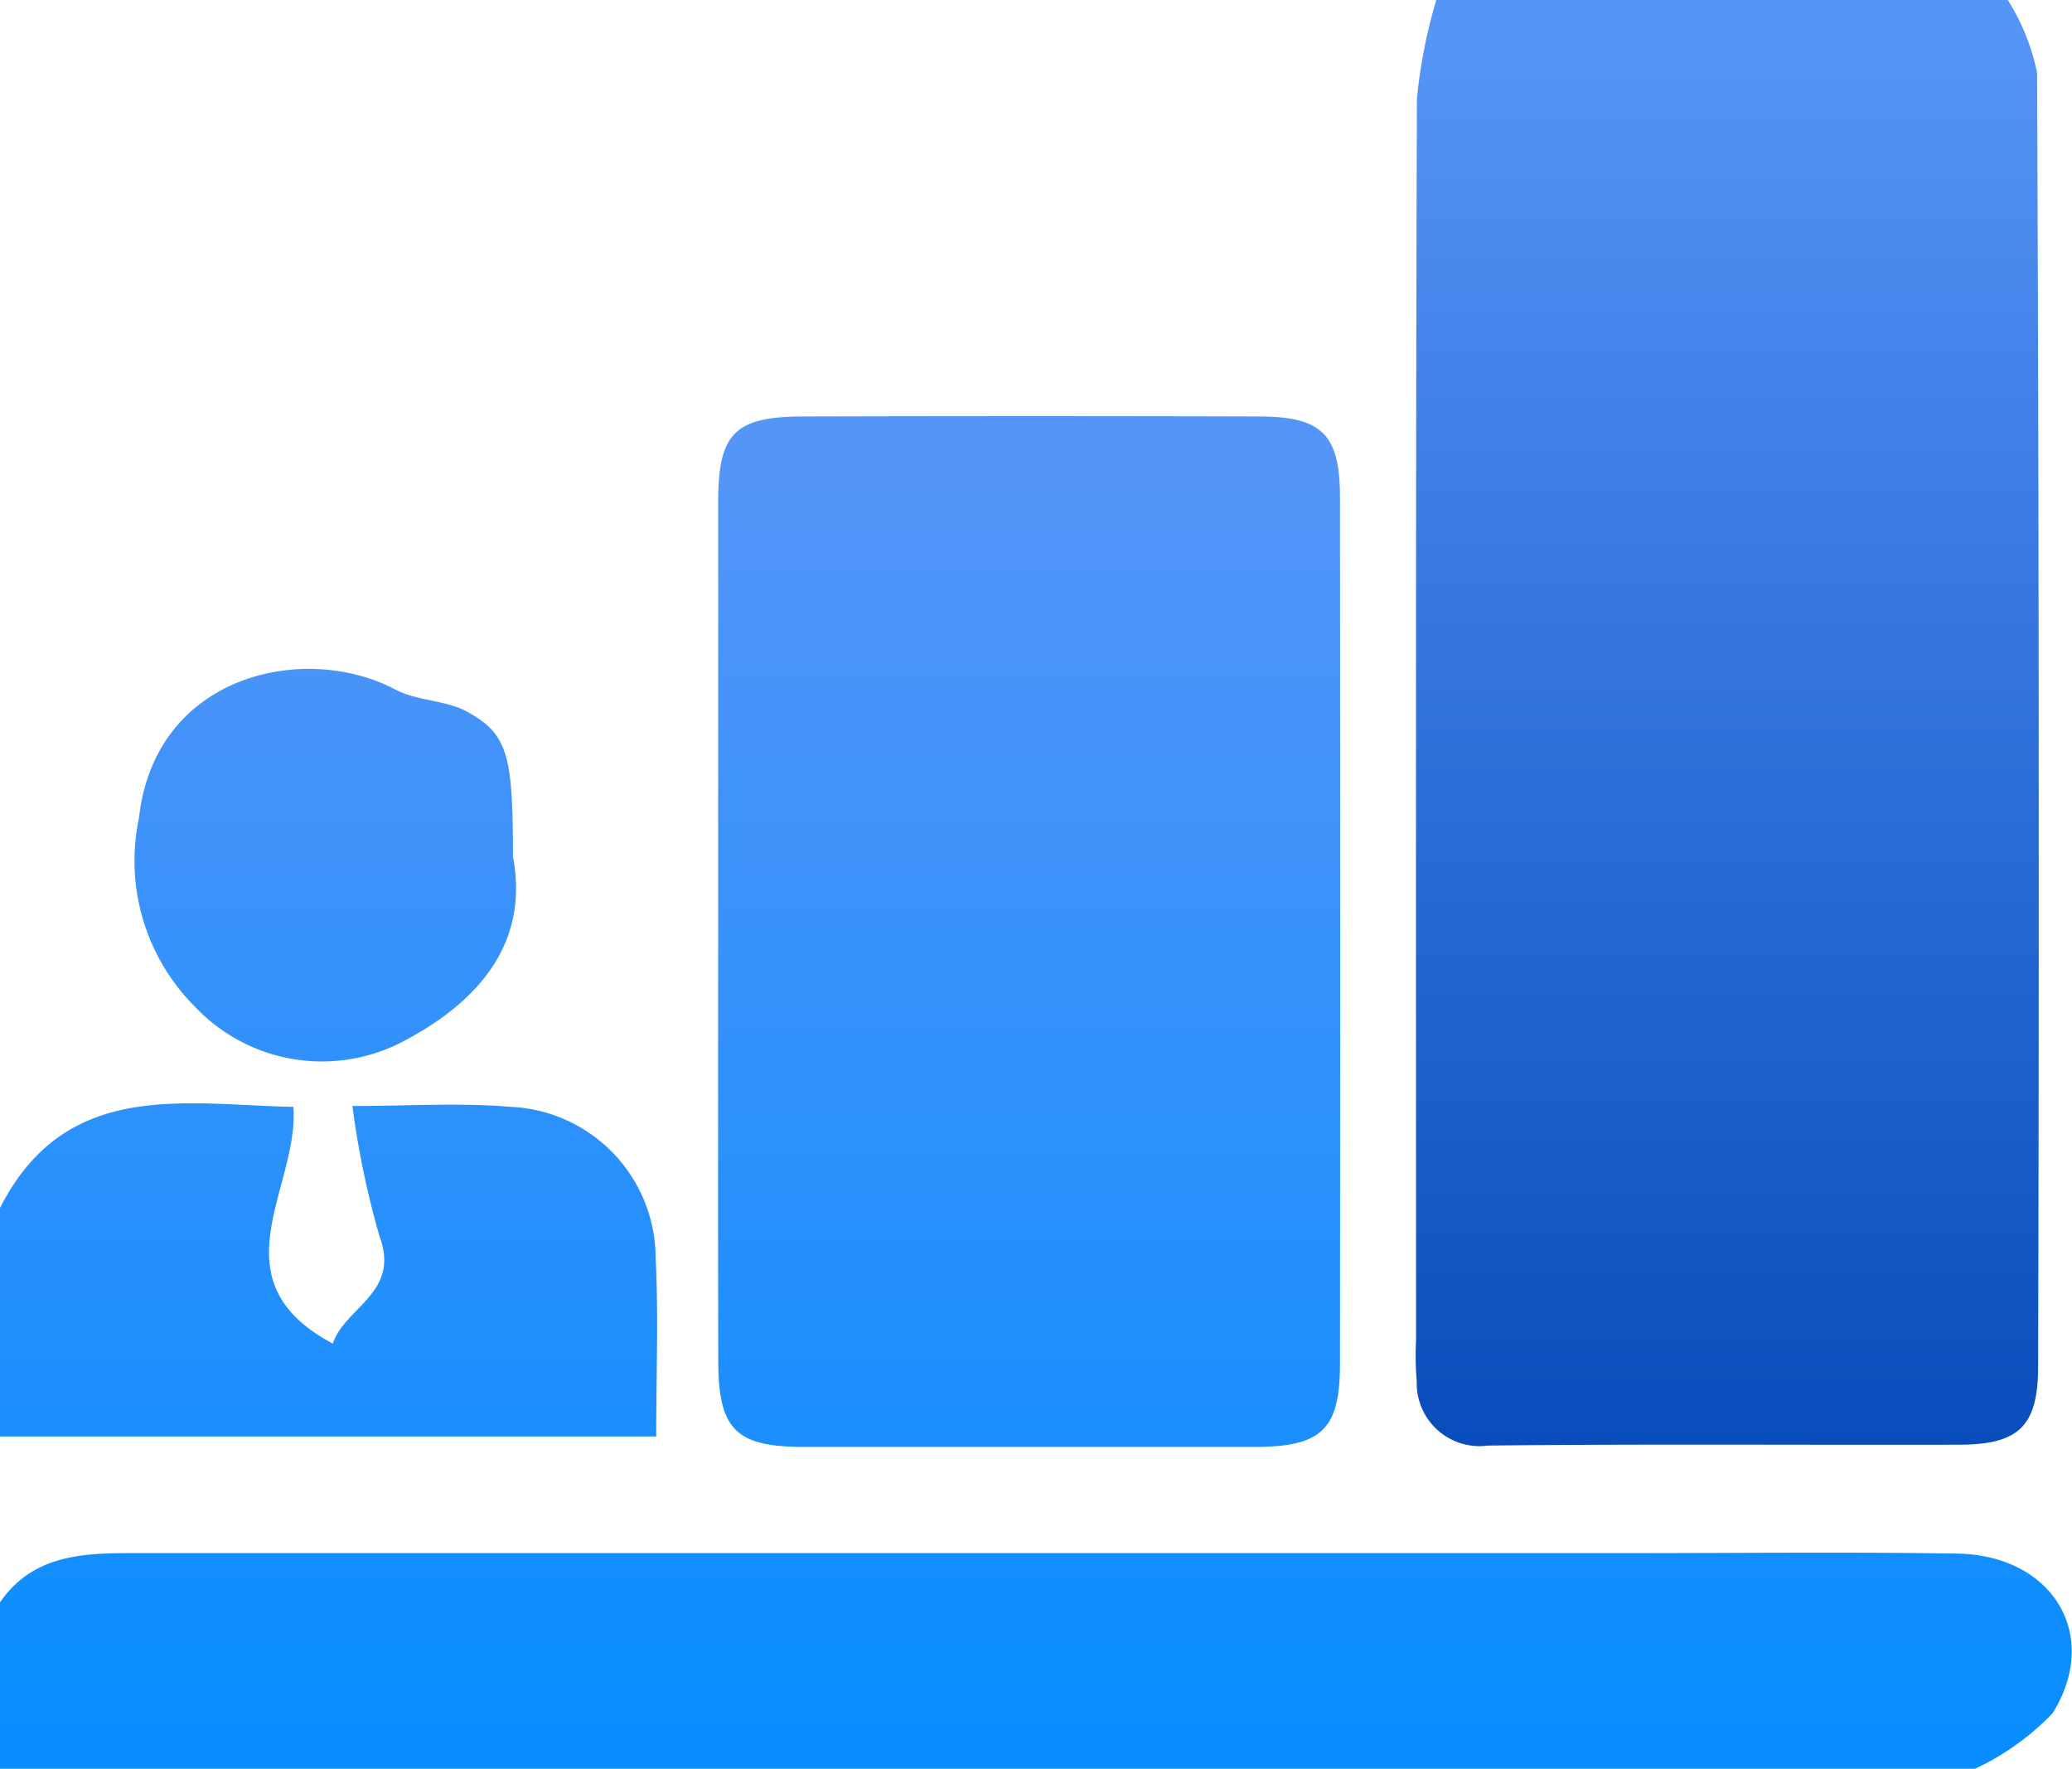
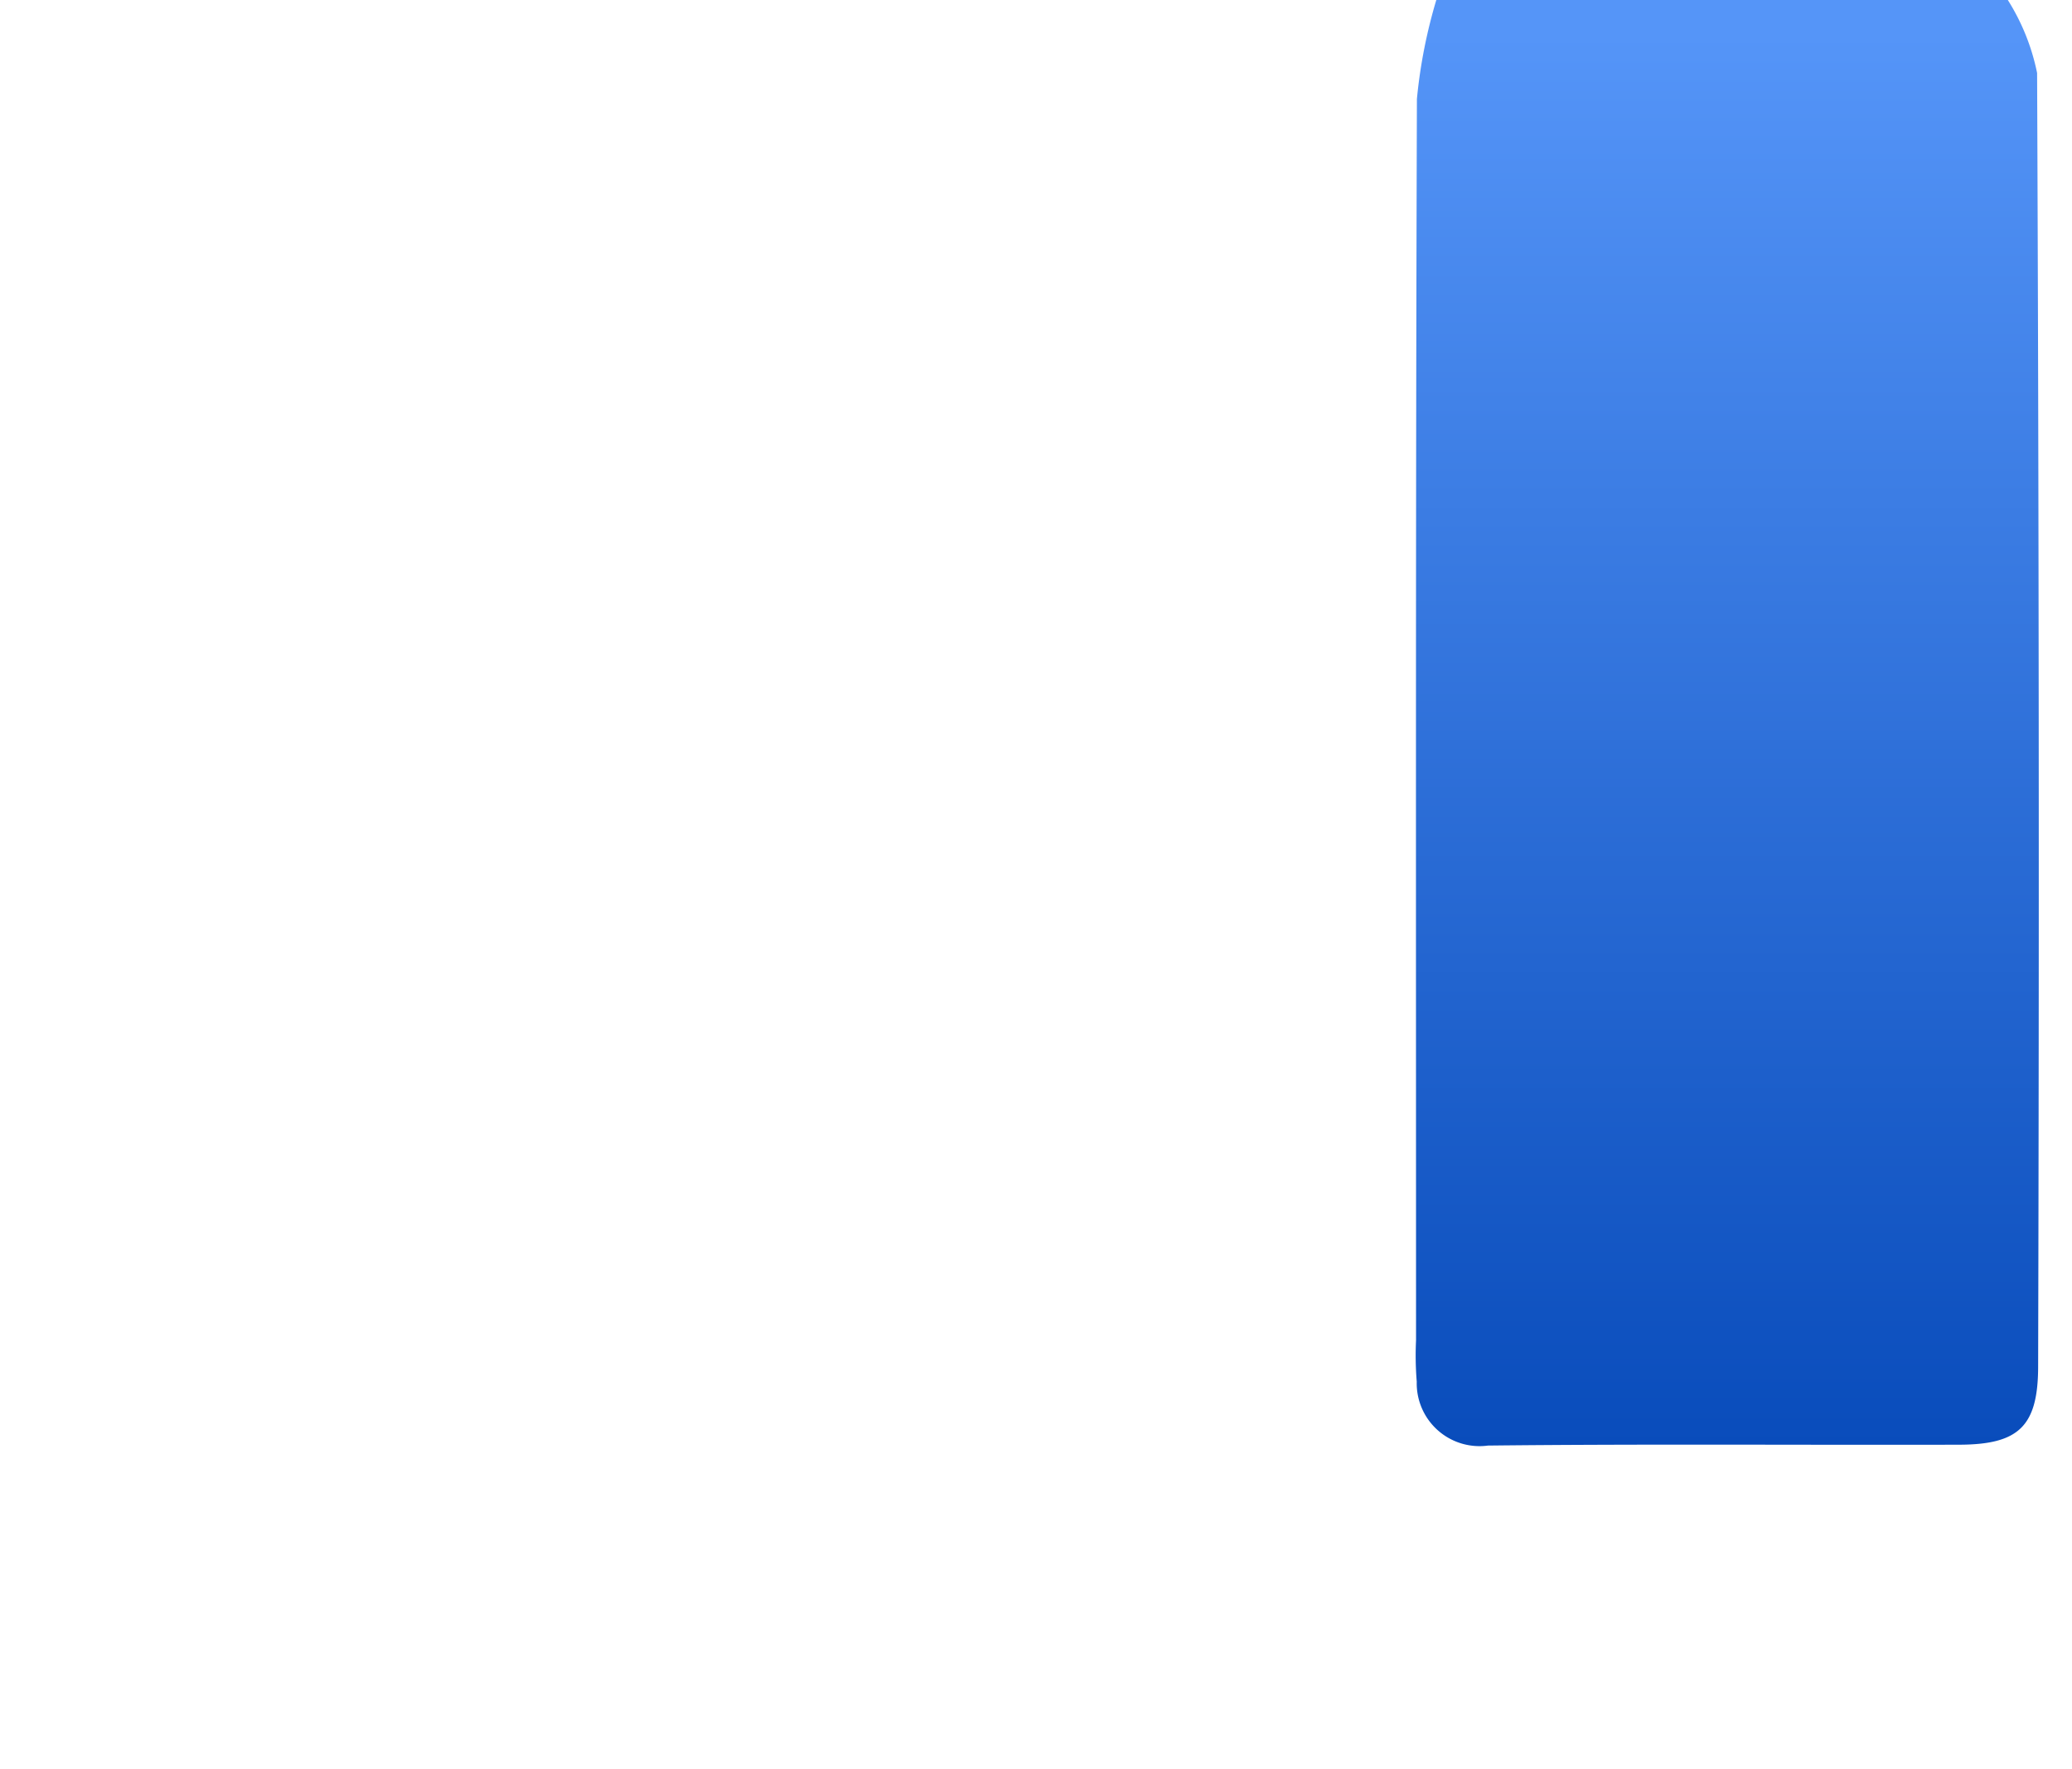
<svg xmlns="http://www.w3.org/2000/svg" id="组_53" data-name="组 53" width="47.969" height="40.94" viewBox="0 0 47.969 40.94">
  <defs>
    <style>
      .cls-1, .cls-2 {
        fill-rule: evenodd;
      }

      .cls-1 {
        fill: url(#linear-gradient);
      }

      .cls-2 {
        fill: url(#linear-gradient-2);
      }
    </style>
    <linearGradient id="linear-gradient" x1="837.985" y1="2210" x2="837.985" y2="2178.69" gradientUnits="userSpaceOnUse">
      <stop offset="0" stop-color="#068dff" />
      <stop offset="0.977" stop-color="#5595f8" />
      <stop offset="1" stop-color="#5595f8" />
    </linearGradient>
    <linearGradient id="linear-gradient-2" x1="853.985" y1="2202.53" x2="853.985" y2="2169.06" gradientUnits="userSpaceOnUse">
      <stop offset="0" stop-color="#094cbb" />
      <stop offset="0.977" stop-color="#5595f8" />
      <stop offset="1" stop-color="#5595f8" />
    </linearGradient>
  </defs>
-   <path id="形状_667" data-name="形状 667" class="cls-1" d="M814,2206.15c0.726-1.06,1.833-1.14,2.971-1.14h34.646c2.567,0,5.133-.03,7.7.01,2.206,0.04,3.332,1.89,2.2,3.7a6.085,6.085,0,0,1-1.789,1.28H814v-3.85Zm0-9.13c1.521-2.99,4.252-2.39,6.792-2.34,0.141,1.87-1.852,4.01.913,5.48,0.273-.84,1.569-1.17,1.083-2.48a20.47,20.47,0,0,1-.63-3.02c1.284,0,2.484-.08,3.67.02a3.512,3.512,0,0,1,3.351,3.51c0.068,1.31.013,2.63,0.013,4.12H814v-5.29Zm16.626-6.49q0-4.92,0-9.84c0-1.6.38-1.99,1.979-1.99q5.286-.015,10.574,0c1.432,0.01,1.842.42,1.843,1.88q0.01,10.02,0,20.04c0,1.51-.416,1.92-1.913,1.93H832.537c-1.5-.01-1.9-0.42-1.908-1.95C830.62,2197.24,830.626,2193.89,830.626,2190.53Zm-4.75-1.64c0.368,1.95-.724,3.34-2.609,4.31a4.044,4.044,0,0,1-4.755-.84,4.773,4.773,0,0,1-1.294-4.37c0.37-3.32,3.832-4.08,5.935-2.97,0.507,0.27,1.175.24,1.673,0.52C825.76,2186.06,825.875,2186.54,825.876,2188.89Z" transform="translate(-814 -2169.06)" />
  <path id="形状_668" data-name="形状 668" class="cls-2" d="M860.483,2169.06a5.04,5.04,0,0,1,.678,1.69q0.063,14.97.024,29.93c0,1.39-.445,1.81-1.8,1.82-3.646.01-7.292-.02-10.937,0.02a1.454,1.454,0,0,1-1.649-1.48,7.473,7.473,0,0,1-.016-0.96c0-9.57-.011-19.15.02-28.73a11.962,11.962,0,0,1,.449-2.29h13.236Z" transform="translate(-814 -2169.06)" />
</svg>